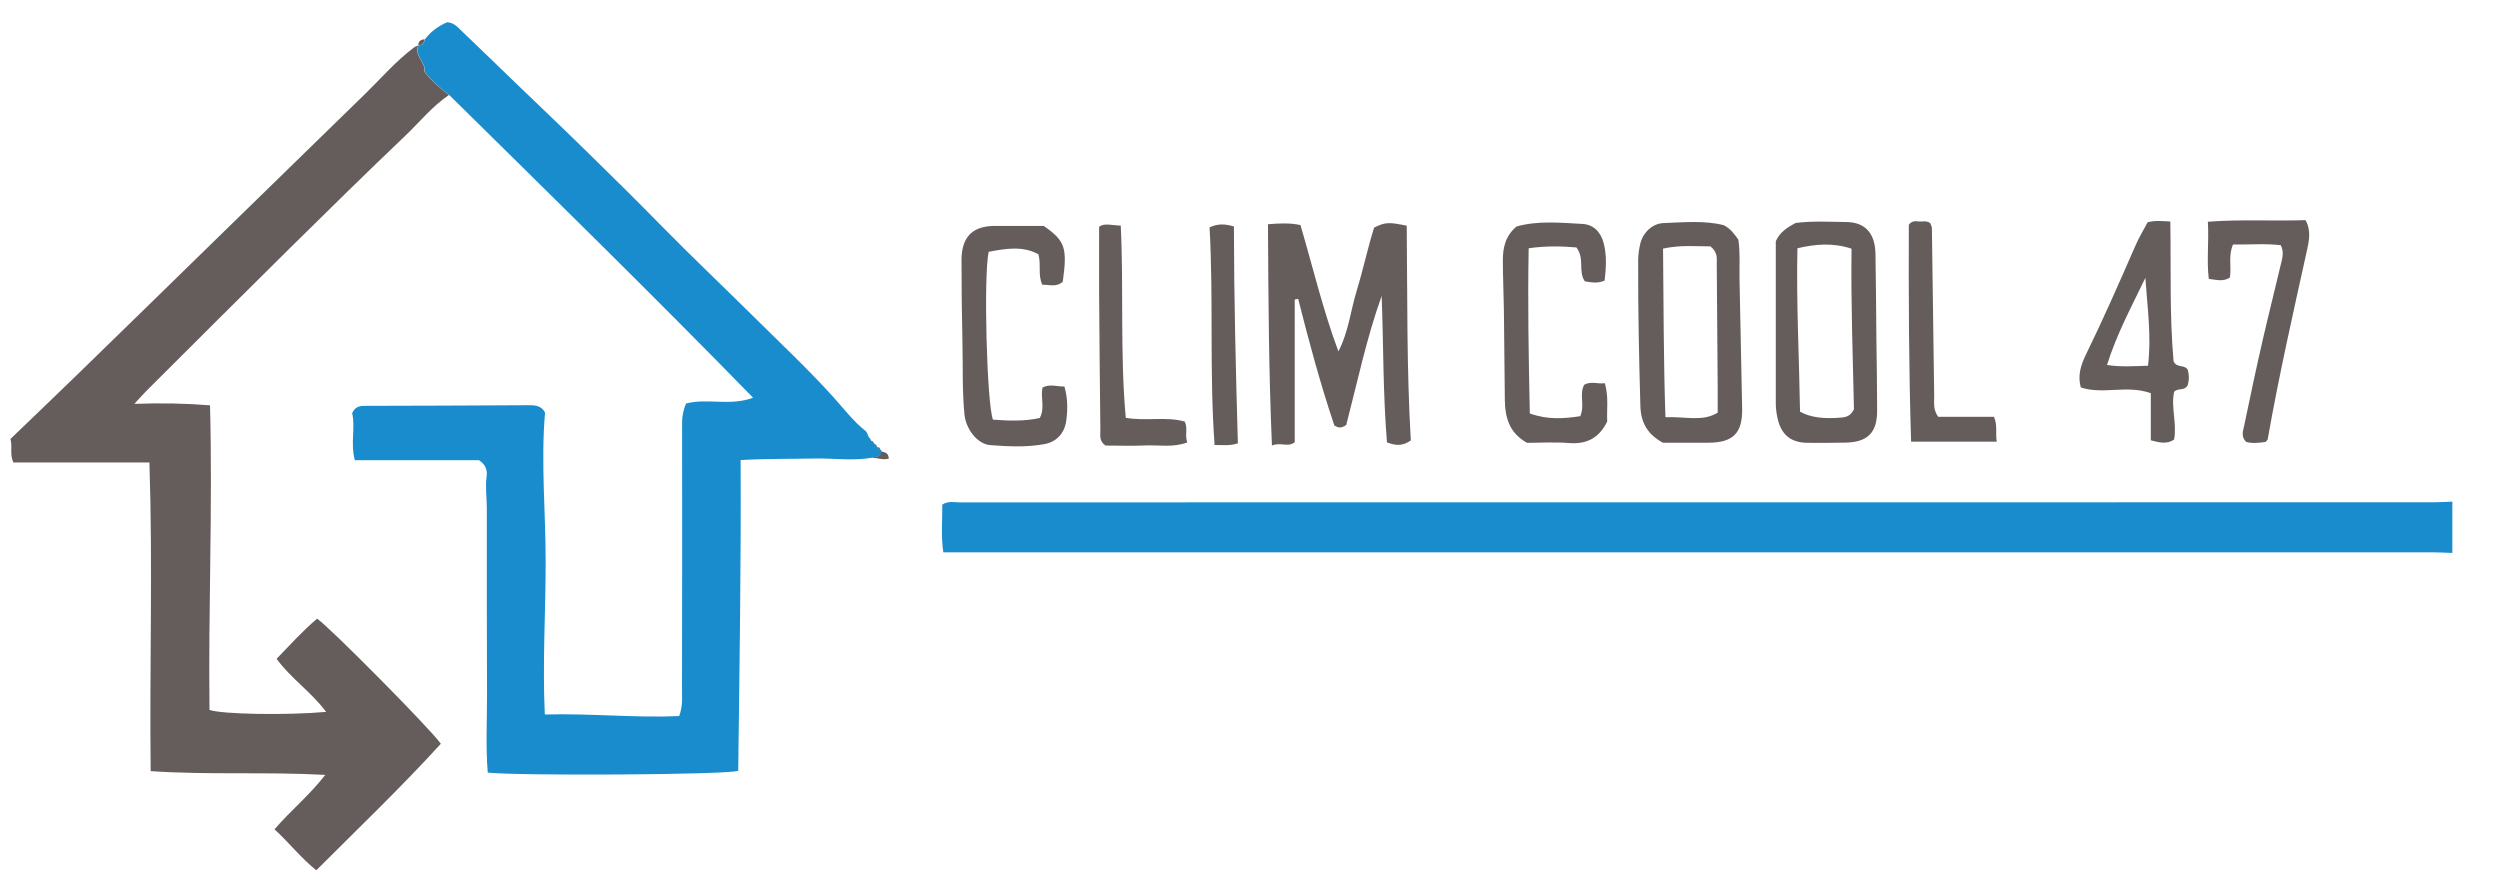
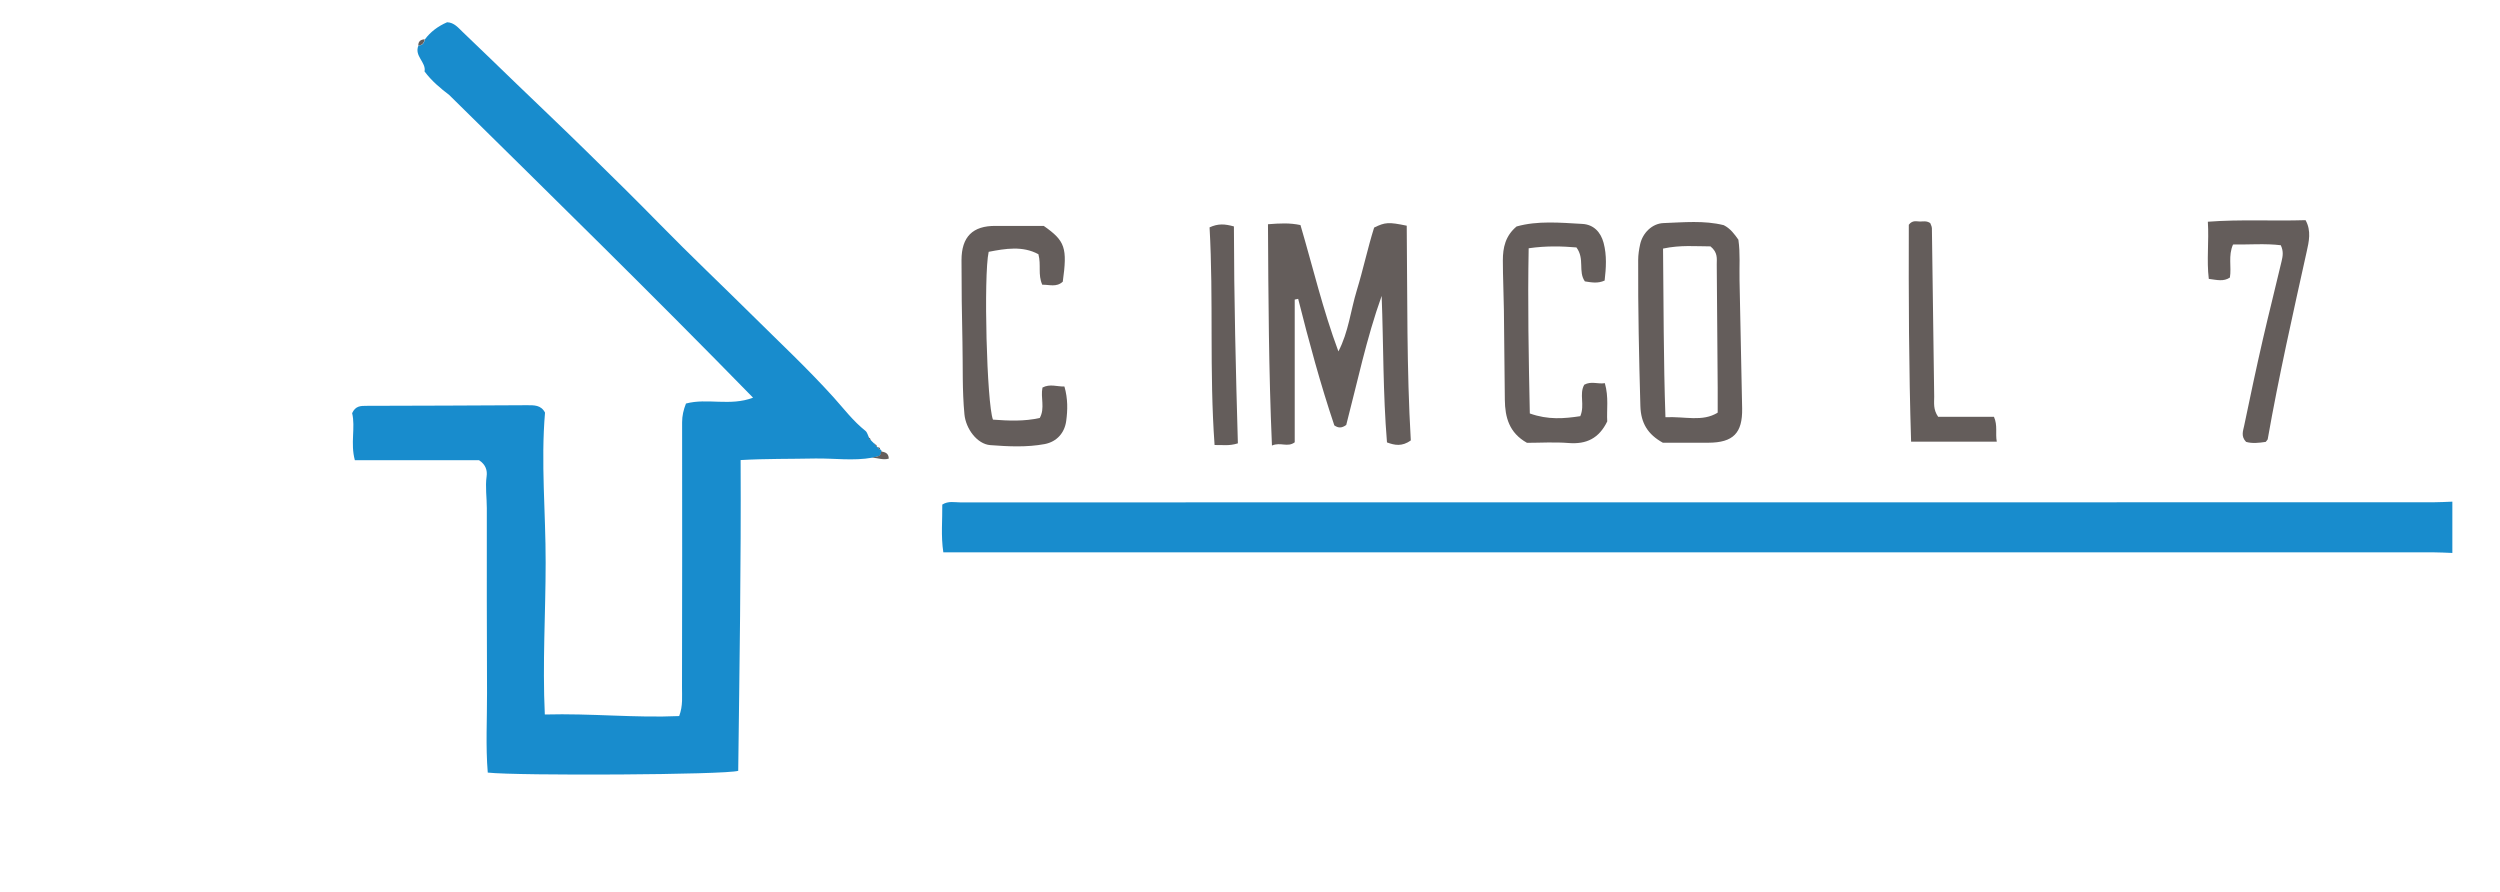
<svg xmlns="http://www.w3.org/2000/svg" id="Calque_1" data-name="Calque 1" viewBox="0 0 239.26 85.41">
  <defs>
    <style>
      .cls-1 {
        fill: #188ccd;
      }

      .cls-2 {
        fill: #645d5b;
      }
    </style>
  </defs>
  <path class="cls-1" d="M234.7,52.92c-.61-.02-1.23-.06-1.84-.06-46.89,0-93.78,0-140.66,0h-1.92c-.24-1.59-.08-3.09-.1-4.57,.59-.37,1.17-.21,1.71-.21,46.99,0,93.98,0,140.97-.01,.61,0,1.23-.04,1.84-.06v4.92Z" />
  <path class="cls-1" d="M83.49,43.8c-1.83,.33-3.66,.05-5.49,.08-2.34,.05-4.69,.01-7.12,.15,.05,10.02-.11,19.91-.23,29.74-1.19,.39-21.09,.49-23.97,.17-.21-2.54-.06-5.09-.07-7.64-.03-5.89-.02-11.78-.02-17.67,0-1.01-.16-2.02-.02-3.04,.08-.56-.08-1.13-.73-1.55h-11.88c-.44-1.61,.07-3.14-.26-4.5,.32-.7,.82-.7,1.36-.7,5.12-.01,10.24-.03,15.37-.06,.68,0,1.35-.03,1.73,.71-.41,4.78,.07,9.57,.06,14.36,0,4.79-.31,9.58-.08,14.53,4.44-.12,8.65,.34,12.86,.15,.38-1.02,.26-1.9,.27-2.75,.02-8.45,.02-16.91,.01-25.36,0-.62,.13-1.2,.37-1.8,2.05-.55,4.21,.28,6.42-.56-9.63-9.86-19.37-19.4-29.08-28.97-.85-.65-1.67-1.33-2.36-2.25,.18-.88-1.02-1.48-.58-2.49h0c.39,0,.54-.25,.62-.59q.78-1.05,2.12-1.63c.67,.02,1.07,.53,1.5,.94,1.74,1.65,3.45,3.33,5.18,4.99,2.22,2.14,4.46,4.26,6.66,6.42,2.38,2.33,4.75,4.66,7.08,7.04,2.88,2.94,5.87,5.77,8.79,8.66,2.62,2.6,5.31,5.11,7.79,7.86,.97,1.08,1.87,2.27,3.03,3.19,.18,.14,.24,.44,.35,.66,.02,.1,.07,.18,.17,.23l.08,.09,.22,.22,.07,.02,.02,.08c.05,.09,.12,.16,.2,.22l.1,.08c.04,.1,.12,.16,.22,.19,.08,.03,.12,.09,.11,.18,0,.58-.52,.47-.84,.6Z" />
-   <path class="cls-2" d="M40.03,4.35c-.44,1.01,.76,1.61,.58,2.49,.69,.92,1.52,1.6,2.36,2.25-1.59,1.07-2.78,2.56-4.14,3.86-3.74,3.56-7.43,7.19-11.11,10.82-4.59,4.53-9.15,9.1-13.72,13.65-.31,.31-.6,.65-1.14,1.23,2.57-.09,4.83-.05,7.24,.14,.26,9.77-.17,19.47-.05,29.15,1.12,.42,7.42,.53,11.16,.19-1.41-1.9-3.35-3.18-4.74-5.08,1.29-1.33,2.5-2.68,3.88-3.84,1.17,.78,10.85,10.55,11.84,11.97-3.78,4.15-7.86,8.05-11.92,12.11-1.51-1.21-2.59-2.64-4-3.92,1.53-1.78,3.31-3.22,4.86-5.21-5.64-.31-11.13,.02-16.71-.36-.12-9.8,.21-19.56-.12-29.54H1.28c-.38-.82-.06-1.42-.28-2.25,2.14-2.06,4.32-4.14,6.48-6.24,4.48-4.35,8.94-8.72,13.41-13.08,4.69-4.57,9.38-9.15,14.07-13.72,1.54-1.5,2.94-3.14,4.67-4.43,.12-.09,.27-.13,.4-.19Z" />
  <path class="cls-2" d="M121.35,21.46c1.17-.09,2.08-.14,3.11,.08,1.18,4,2.14,8.09,3.63,12.09,.97-1.85,1.17-3.91,1.76-5.84,.61-1.99,1.04-4.04,1.66-6.01,1.06-.52,1.38-.54,3.12-.18,.07,6.84-.01,13.73,.39,20.55-.85,.61-1.55,.46-2.28,.19-.39-4.72-.33-9.36-.51-14.02-1.46,4.08-2.33,8.29-3.39,12.35-.44,.32-.77,.3-1.14,.04-1.33-3.95-2.43-8.02-3.46-12.11l-.33,.07v13.66c-.7,.52-1.34-.05-2.18,.31-.31-7.19-.34-14.12-.38-21.19Z" />
  <path class="cls-2" d="M145.16,21.67c1.99-.56,4.15-.36,6.28-.24,1.07,.06,1.75,.77,2.03,1.81,.32,1.2,.24,2.41,.1,3.61-.66,.3-1.25,.18-1.89,.08-.67-.94,.01-2.16-.81-3.25-1.33-.11-2.83-.17-4.57,.08-.1,5.28,0,10.52,.11,15.81,1.75,.63,3.31,.49,4.83,.26,.46-1.08-.13-2.11,.38-3.01,.67-.37,1.3-.04,1.97-.15,.39,1.35,.16,2.57,.23,3.66-.79,1.63-2,2.2-3.68,2.07-1.37-.11-2.76-.02-4-.02-1.72-.96-2.1-2.46-2.12-4.11-.04-2.87-.05-5.73-.09-8.6-.02-1.58-.1-3.17-.1-4.75,0-1.2,.23-2.35,1.33-3.26Z" />
  <path class="cls-2" d="M101.71,26.96c-.61,.56-1.3,.27-1.96,.29-.44-.98-.09-1.88-.37-2.92-1.51-.82-3.15-.54-4.76-.23-.5,2.27-.18,14.53,.41,16.06,1.48,.11,2.99,.18,4.48-.16,.52-.94,.06-1.94,.26-2.91,.72-.38,1.39-.08,2.1-.1,.34,1.18,.31,2.27,.17,3.3-.15,1.11-.87,1.98-2.06,2.21-1.72,.32-3.48,.23-5.21,.1-1.25-.1-2.34-1.56-2.47-2.95-.22-2.3-.14-4.61-.19-6.91-.06-2.61-.09-5.22-.09-7.84,0-2.24,1.07-3.3,3.27-3.28,1.58,.01,3.17,0,4.6,0,2.06,1.44,2.27,2.1,1.82,5.35Z" />
  <path class="cls-2" d="M216.84,42.29c-.66,.1-1.3,.17-1.88,0-.51-.52-.29-1.05-.19-1.52,.58-2.79,1.17-5.58,1.81-8.36,.57-2.48,1.2-4.94,1.78-7.42,.1-.44,.21-.91-.08-1.52-1.46-.18-3.01-.05-4.57-.07-.48,1.09-.13,2.13-.3,3.16-.6,.41-1.24,.23-2.02,.13-.22-1.79,.03-3.56-.09-5.47,3.15-.24,6.24-.05,9.35-.15,.57,1.02,.32,2.07,.11,3.01-1.32,5.97-2.67,11.93-3.73,17.95,0,.04-.06,.08-.19,.26Z" />
  <path class="cls-2" d="M182.9,42.27c-.22-7-.24-13.94-.22-20.76,.36-.47,.74-.31,1.08-.31,.3,0,.61-.09,.97,.15,.04,.12,.15,.3,.16,.49,.08,5.37,.14,10.75,.22,16.12,0,.6-.11,1.23,.38,1.93h5.34c.37,.85,.12,1.56,.27,2.38h-8.19Z" />
-   <path class="cls-2" d="M107.72,39.98c1.94,.35,3.85-.14,5.66,.36,.34,.67-.02,1.29,.25,2-1.35,.51-2.68,.24-3.97,.29-1.32,.06-2.65,.01-3.86,.01-.64-.44-.48-.99-.49-1.48-.05-4.35-.09-8.7-.12-13.05-.01-2.09,0-4.18,0-6.41,.5-.38,1.21-.13,2.07-.11,.3,6.08-.08,12.16,.48,18.39Z" />
  <path class="cls-2" d="M118.47,42.43c-.86,.27-1.45,.14-2.23,.16-.51-7.03-.09-13.95-.48-20.83,.83-.38,1.46-.33,2.33-.09,.01,6.88,.18,13.79,.38,20.76Z" />
  <path class="cls-2" d="M83.49,43.8c.33-.14,.84-.02,.84-.6,.35,.08,.71,.13,.73,.69-.53,.17-1.05-.07-1.57-.08Z" />
  <path class="cls-2" d="M40.65,3.76c-.07,.33-.23,.58-.62,.59,0-.4,.24-.57,.62-.59Z" />
  <path class="cls-2" d="M84.23,43.01c-.1-.03-.18-.09-.22-.19,.15-.02,.22,.04,.22,.19Z" />
  <path class="cls-2" d="M83.91,42.75c-.09-.05-.16-.12-.2-.22,.14,0,.21,.08,.2,.22Z" />
-   <path class="cls-2" d="M83.61,42.44l-.22-.22c.15,0,.22,.07,.22,.22Z" />
  <path class="cls-2" d="M83.31,42.12c-.1-.05-.15-.12-.17-.23,.12,.02,.18,.1,.17,.23Z" />
  <path class="cls-2" d="M166.48,26.82c-.03-1.28,.08-2.56-.11-3.88-.37-.52-.75-1.06-1.4-1.39-1.89-.47-3.84-.27-5.77-.2-1.08,.04-1.99,.94-2.23,2.02-.11,.5-.19,1.01-.19,1.52-.02,4.66,.08,9.32,.21,13.97,.05,1.64,.71,2.71,2.15,3.51,1.5,0,2.94,0,4.37,0,2.37-.01,3.26-.93,3.22-3.27-.08-4.1-.16-8.19-.25-12.29Zm-2.09,12.67c-1.45,.91-3.14,.35-5,.44-.19-5.49-.17-10.81-.23-16.14,1.68-.36,3.15-.21,4.54-.21,.72,.59,.6,1.17,.6,1.73,.03,3.94,.06,7.87,.09,11.81,0,.71,0,1.42,0,2.37Z" />
-   <path class="cls-2" d="M179.58,32.56c-.03-2.77-.04-5.53-.09-8.3-.04-1.92-.98-2.98-2.75-3.01-1.63-.02-3.28-.12-4.9,.09-.78,.42-1.51,.88-1.89,1.75,0,5.25,0,10.38,0,15.5,0,.51,.07,1.03,.19,1.52,.35,1.51,1.27,2.25,2.83,2.27,1.23,.02,2.46,0,3.69-.02,2.08-.05,2.99-.96,2.99-3.04,0-2.25-.04-4.51-.07-6.76Zm-3.33,7.4c-1.7,.15-2.97,0-3.98-.56-.08-5.11-.36-10.29-.25-15.64,1.72-.4,3.37-.55,5.18,.04-.07,5.31,.13,10.41,.23,15.36-.3,.62-.69,.76-1.19,.8Z" />
-   <path class="cls-2" d="M209.33,35.31c-.38-.42-1.01-.09-1.31-.73-.39-4.34-.24-8.83-.31-13.38-.79-.04-1.44-.12-2.17,.07-.39,.73-.84,1.47-1.18,2.26-1.53,3.51-3.07,7.01-4.75,10.45-.48,.99-.78,1.98-.47,3.1,2.15,.71,4.4-.27,6.7,.55v4.51c.87,.23,1.54,.39,2.23-.07,.29-1.57-.33-3.14,.01-4.59,.42-.38,.95-.04,1.28-.59,.16-.47,.17-1.06-.02-1.58Zm-3.76-.31c-1.33,.04-2.53,.14-3.92-.07,.93-2.98,2.37-5.62,3.67-8.34,.19,2.83,.6,5.6,.25,8.41Z" />
</svg>